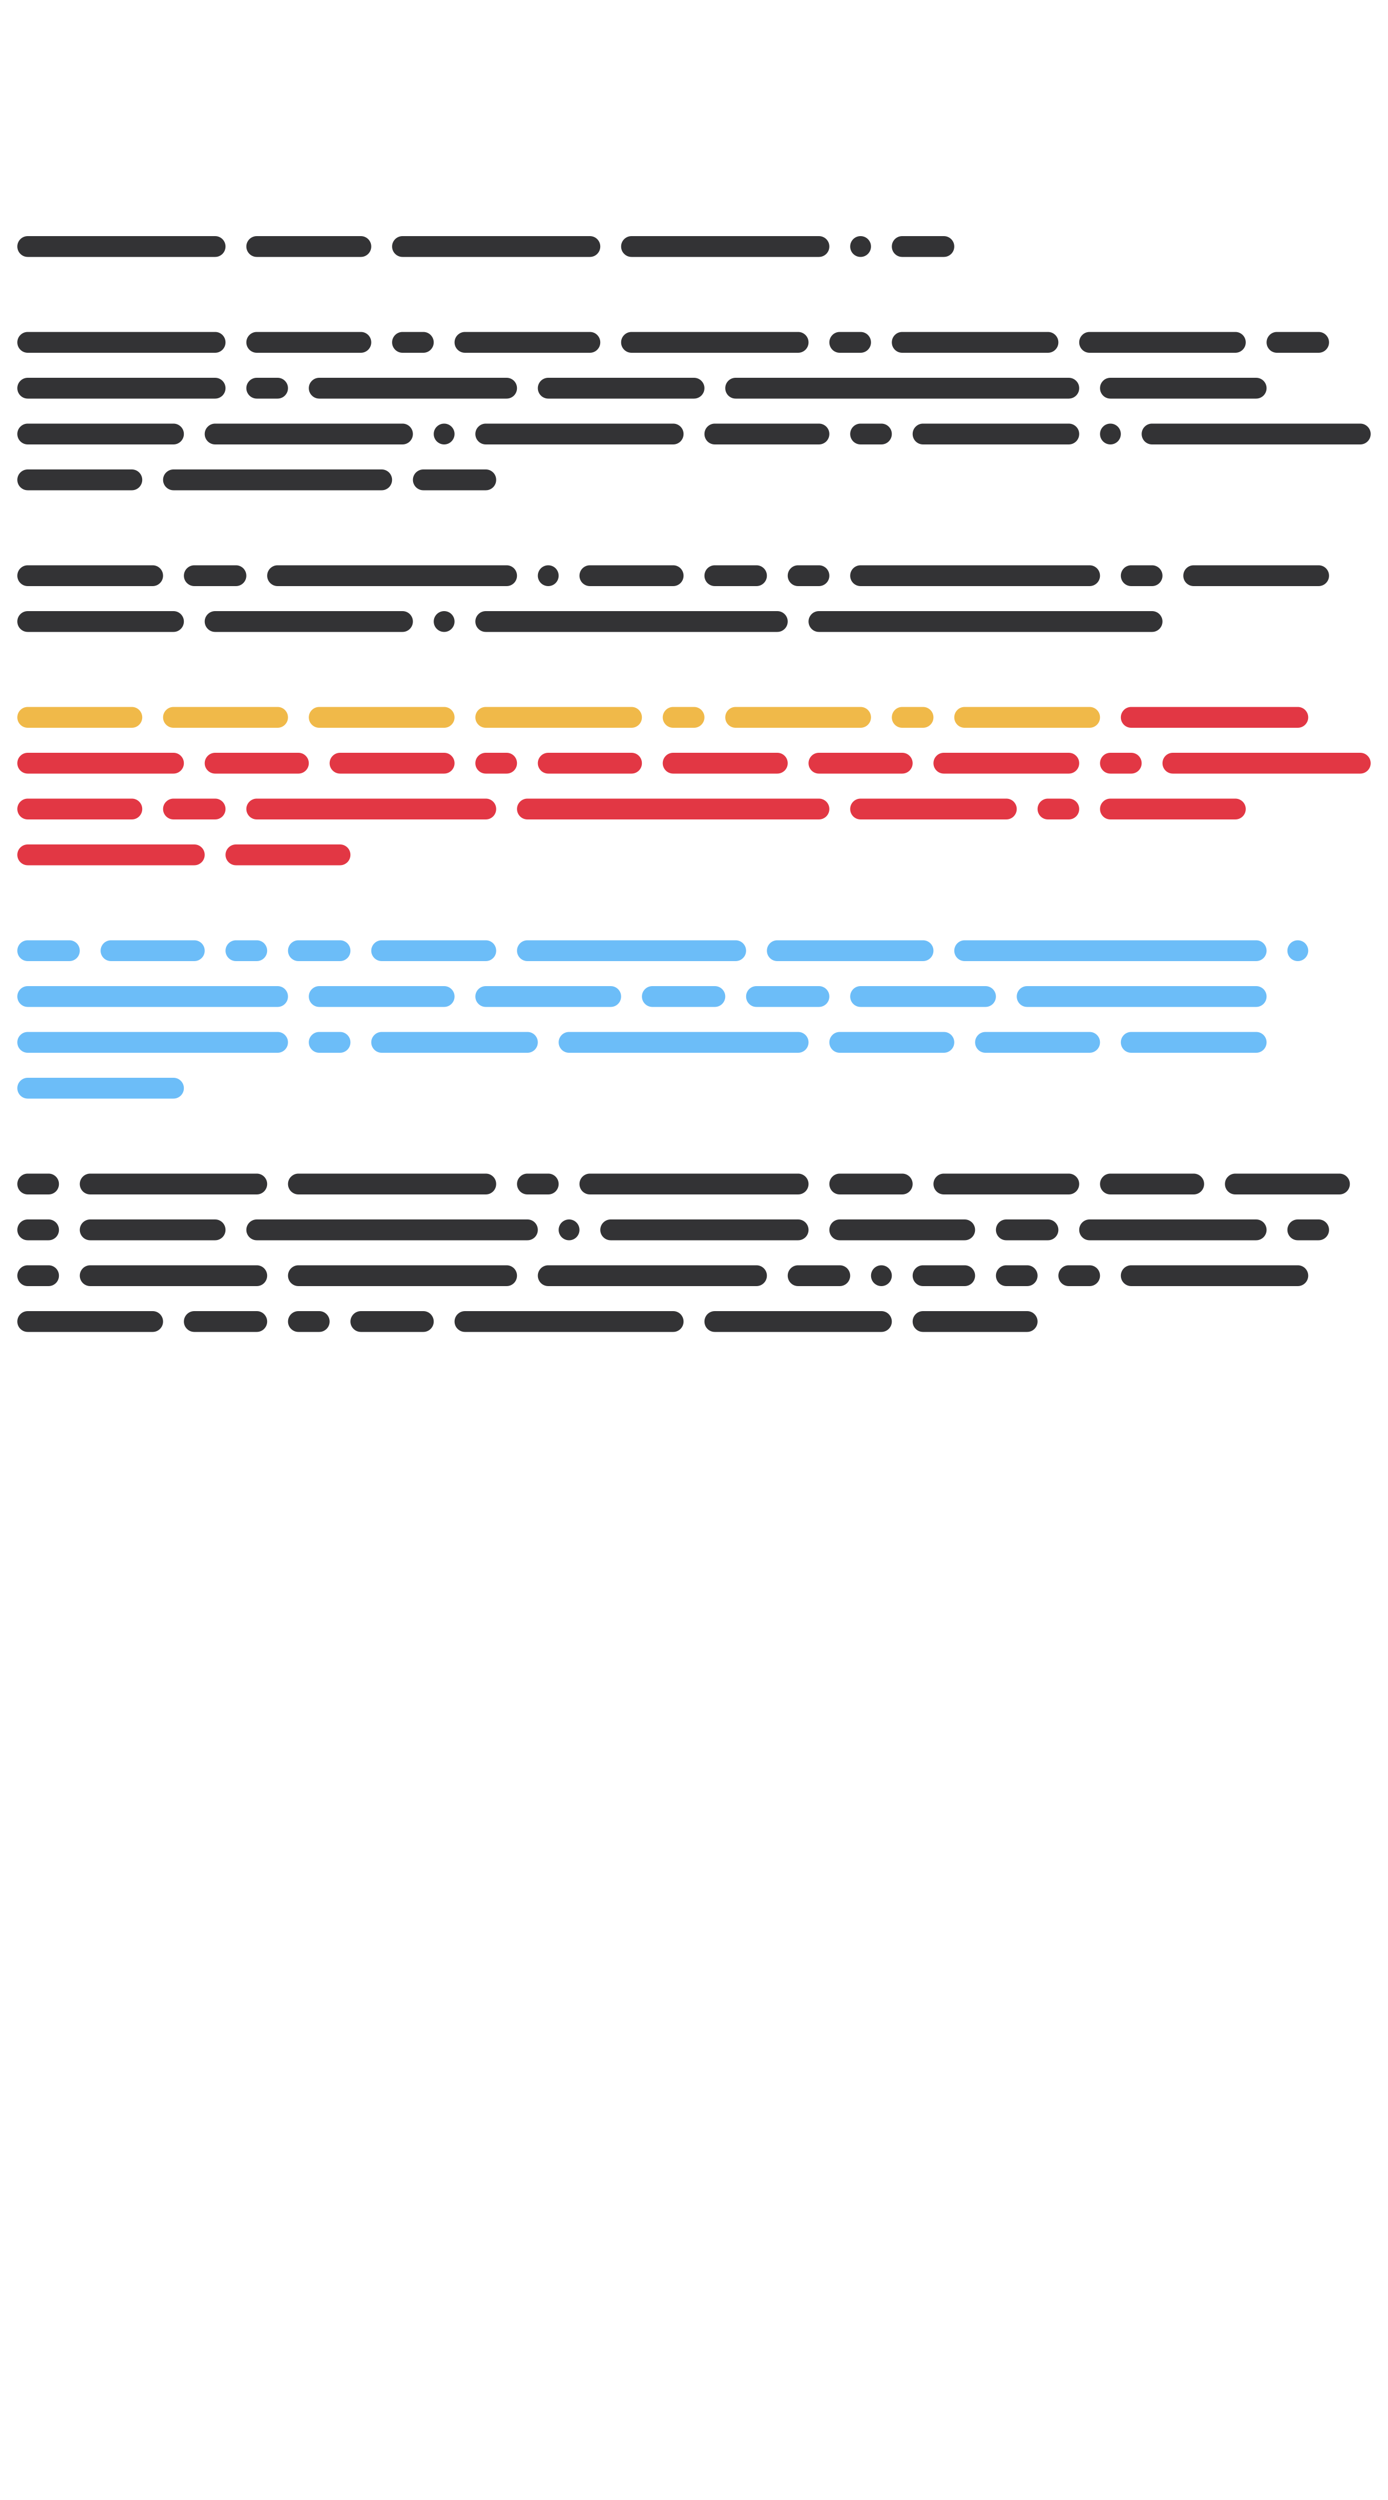
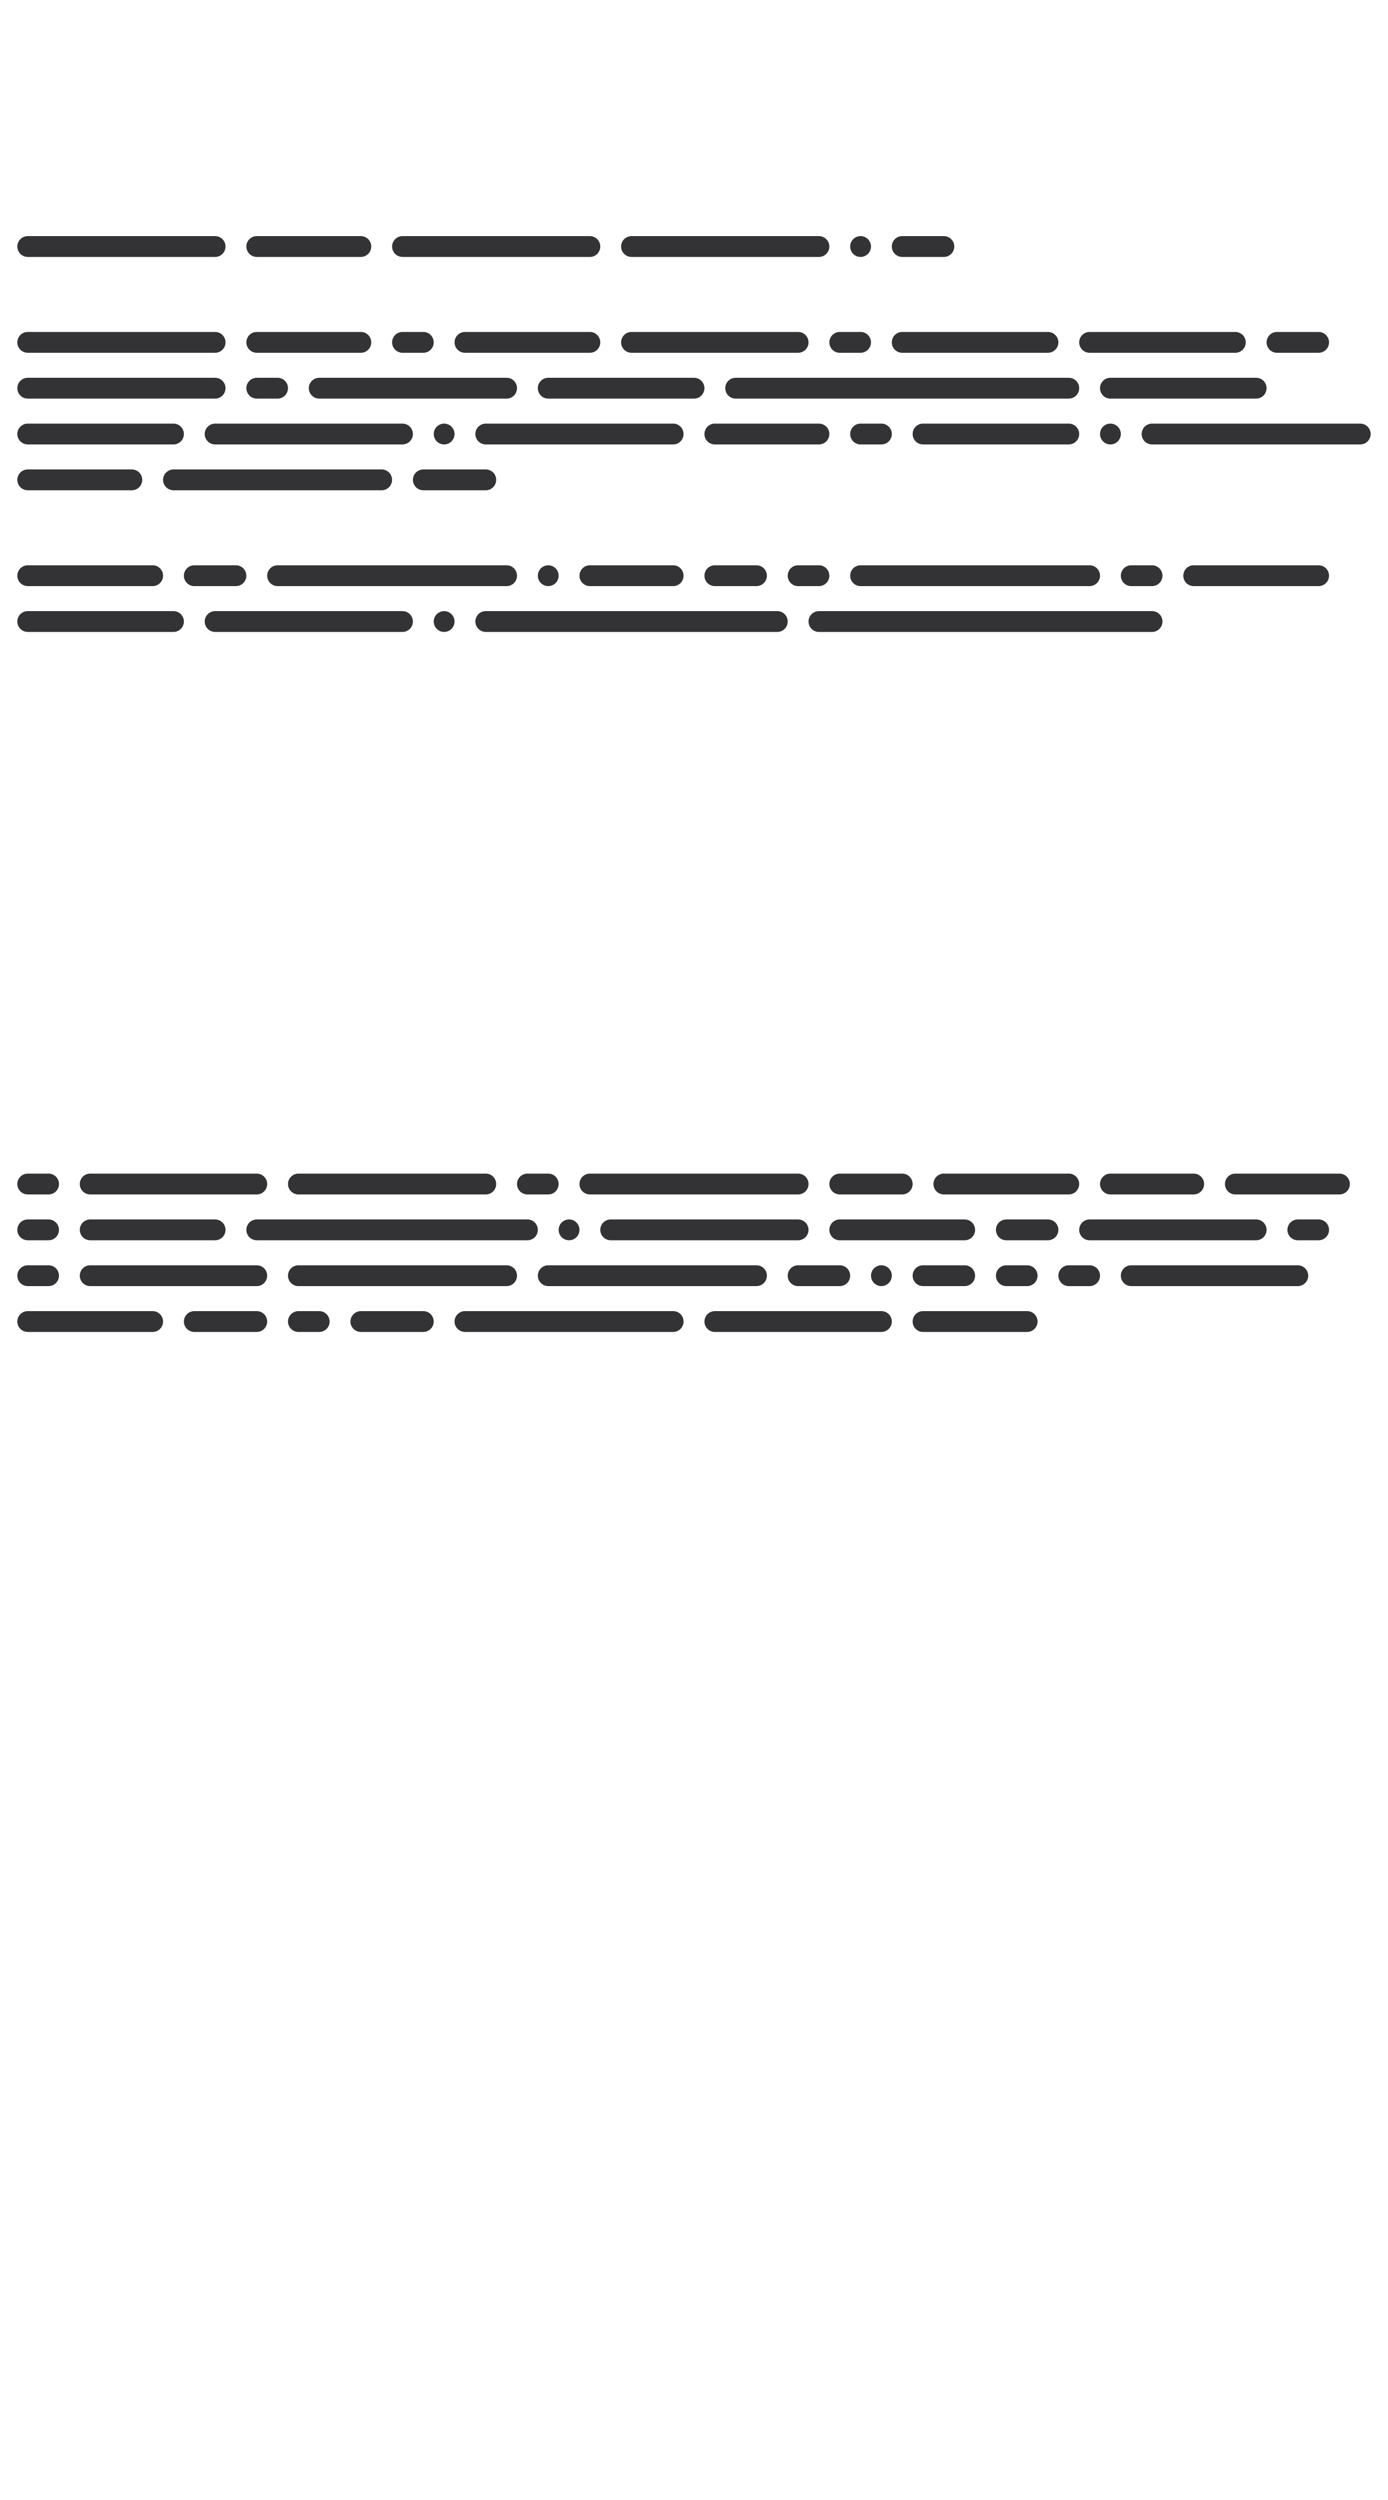
<svg xmlns="http://www.w3.org/2000/svg" width="250" height="450" viewBox="-125 -225 250 450">
  <g>
    <path d="M-120,-182.50C-121.04,-182.50 -121.88,-181.66 -121.88,-180.63C-121.88,-179.59 -121.04,-178.75 -120,-178.75L-86.25,-178.75C-85.22,-178.75 -84.38,-179.59 -84.38,-180.63C-84.38,-181.66 -85.22,-182.50 -86.25,-182.50ZM-78.75,-182.50C-79.78,-182.50 -80.63,-181.66 -80.63,-180.63C-80.63,-179.59 -79.78,-178.75 -78.75,-178.75L-60,-178.75C-58.97,-178.75 -58.13,-179.59 -58.13,-180.63C-58.13,-181.66 -58.97,-182.50 -60,-182.50ZM-52.50,-182.50C-53.53,-182.50 -54.38,-181.66 -54.38,-180.63C-54.38,-179.59 -53.53,-178.75 -52.50,-178.75L-18.75,-178.75C-17.71,-178.75 -16.88,-179.59 -16.88,-180.63C-16.88,-181.66 -17.71,-182.50 -18.75,-182.50ZM-11.25,-182.50C-12.29,-182.50 -13.13,-181.66 -13.13,-180.63C-13.13,-179.59 -12.29,-178.75 -11.25,-178.75L22.50,-178.75C23.54,-178.75 24.38,-179.59 24.38,-180.63C24.38,-181.66 23.54,-182.50 22.50,-182.50ZM30,-182.50C28.96,-182.50 28.13,-181.66 28.13,-180.63C28.13,-179.59 28.96,-178.75 30,-178.75C31.04,-178.75 31.88,-179.59 31.88,-180.63C31.88,-181.66 31.04,-182.50 30,-182.50ZM37.50,-182.50C36.46,-182.50 35.63,-181.66 35.63,-180.63C35.63,-179.59 36.46,-178.75 37.50,-178.75L45,-178.75C46.04,-178.75 46.88,-179.59 46.88,-180.63C46.88,-181.66 46.04,-182.50 45,-182.50ZM-120,-165.25C-121.04,-165.25 -121.88,-164.41 -121.88,-163.37C-121.88,-162.34 -121.04,-161.50 -120,-161.50L-86.25,-161.50C-85.22,-161.50 -84.38,-162.34 -84.38,-163.37C-84.38,-164.41 -85.22,-165.25 -86.25,-165.25ZM-78.75,-165.25C-79.78,-165.25 -80.63,-164.41 -80.63,-163.37C-80.63,-162.34 -79.78,-161.50 -78.75,-161.50L-60,-161.50C-58.97,-161.50 -58.13,-162.34 -58.13,-163.37C-58.13,-164.41 -58.97,-165.25 -60,-165.25ZM-52.50,-165.25C-53.53,-165.25 -54.38,-164.41 -54.38,-163.37C-54.38,-162.34 -53.53,-161.50 -52.50,-161.50L-48.75,-161.50C-47.72,-161.50 -46.88,-162.34 -46.88,-163.37C-46.88,-164.41 -47.72,-165.25 -48.75,-165.25ZM-41.25,-165.25C-42.28,-165.25 -43.13,-164.41 -43.13,-163.37C-43.13,-162.34 -42.28,-161.50 -41.25,-161.50L-18.75,-161.50C-17.71,-161.50 -16.88,-162.34 -16.88,-163.37C-16.88,-164.41 -17.71,-165.25 -18.75,-165.25ZM-11.25,-165.25C-12.29,-165.25 -13.13,-164.41 -13.13,-163.37C-13.13,-162.34 -12.29,-161.50 -11.25,-161.50L18.75,-161.50C19.79,-161.50 20.63,-162.34 20.63,-163.37C20.63,-164.41 19.79,-165.25 18.75,-165.25ZM26.25,-165.25C25.21,-165.25 24.38,-164.41 24.38,-163.37C24.38,-162.34 25.21,-161.50 26.25,-161.50L30,-161.50C31.04,-161.50 31.88,-162.34 31.88,-163.37C31.88,-164.41 31.04,-165.25 30,-165.25ZM37.50,-165.25C36.46,-165.25 35.63,-164.41 35.63,-163.37C35.63,-162.34 36.46,-161.50 37.50,-161.50L63.75,-161.50C64.79,-161.50 65.63,-162.34 65.63,-163.37C65.63,-164.41 64.79,-165.25 63.75,-165.25ZM71.25,-165.25C70.21,-165.25 69.38,-164.41 69.38,-163.37C69.38,-162.34 70.21,-161.50 71.25,-161.50L97.50,-161.50C98.54,-161.50 99.38,-162.34 99.38,-163.37C99.38,-164.41 98.54,-165.25 97.50,-165.25ZM105,-165.25C103.96,-165.25 103.13,-164.41 103.13,-163.37C103.13,-162.34 103.96,-161.50 105,-161.50L112.50,-161.50C113.54,-161.50 114.38,-162.34 114.38,-163.37C114.38,-164.41 113.54,-165.25 112.50,-165.25ZM-120,-157.00C-121.04,-157.00 -121.88,-156.16 -121.88,-155.13C-121.88,-154.09 -121.04,-153.25 -120,-153.25L-86.25,-153.25C-85.22,-153.25 -84.38,-154.09 -84.38,-155.13C-84.38,-156.16 -85.22,-157.00 -86.25,-157.00ZM-78.75,-157.00C-79.78,-157.00 -80.63,-156.16 -80.63,-155.13C-80.63,-154.09 -79.78,-153.25 -78.75,-153.25L-75,-153.25C-73.97,-153.25 -73.13,-154.09 -73.13,-155.13C-73.13,-156.16 -73.97,-157.00 -75,-157.00ZM-67.50,-157.00C-68.53,-157.00 -69.38,-156.16 -69.38,-155.13C-69.38,-154.09 -68.53,-153.25 -67.50,-153.25L-33.75,-153.25C-32.71,-153.25 -31.88,-154.09 -31.88,-155.13C-31.88,-156.16 -32.71,-157.00 -33.75,-157.00ZM-26.25,-157.00C-27.29,-157.00 -28.13,-156.16 -28.13,-155.13C-28.13,-154.09 -27.29,-153.25 -26.25,-153.25L0,-153.25C1.04,-153.25 1.88,-154.09 1.88,-155.13C1.88,-156.16 1.04,-157.00 0,-157.00ZM7.50,-157.00C6.46,-157.00 5.63,-156.16 5.63,-155.13C5.63,-154.09 6.46,-153.25 7.50,-153.25L67.50,-153.25C68.54,-153.25 69.38,-154.09 69.38,-155.13C69.38,-156.16 68.54,-157.00 67.50,-157.00ZM75,-157.00C73.96,-157.00 73.13,-156.16 73.13,-155.13C73.13,-154.09 73.96,-153.25 75,-153.25L101.25,-153.25C102.29,-153.25 103.13,-154.09 103.13,-155.13C103.13,-156.16 102.29,-157.00 101.25,-157.00ZM-120,-148.75C-121.04,-148.75 -121.88,-147.91 -121.88,-146.88C-121.88,-145.84 -121.04,-145 -120,-145L-93.75,-145C-92.72,-145 -91.88,-145.84 -91.88,-146.88C-91.88,-147.91 -92.72,-148.75 -93.75,-148.75ZM-86.25,-148.75C-87.28,-148.75 -88.13,-147.91 -88.13,-146.88C-88.13,-145.84 -87.28,-145 -86.25,-145L-52.50,-145C-51.47,-145 -50.63,-145.84 -50.63,-146.88C-50.63,-147.91 -51.47,-148.75 -52.50,-148.75ZM-45,-148.75C-46.03,-148.75 -46.88,-147.91 -46.88,-146.88C-46.88,-145.84 -46.03,-145 -45,-145C-43.97,-145 -43.13,-145.84 -43.13,-146.88C-43.13,-147.91 -43.97,-148.75 -45,-148.75ZM-37.50,-148.75C-38.54,-148.75 -39.38,-147.91 -39.38,-146.88C-39.38,-145.84 -38.54,-145 -37.50,-145L-3.75,-145C-2.71,-145 -1.88,-145.84 -1.88,-146.88C-1.88,-147.91 -2.71,-148.75 -3.75,-148.75ZM3.75,-148.75C2.71,-148.75 1.88,-147.91 1.88,-146.88C1.88,-145.84 2.71,-145 3.75,-145L22.50,-145C23.54,-145 24.38,-145.84 24.38,-146.88C24.38,-147.91 23.54,-148.75 22.50,-148.75ZM30,-148.75C28.96,-148.75 28.13,-147.91 28.13,-146.88C28.13,-145.84 28.96,-145 30,-145L33.75,-145C34.79,-145 35.63,-145.84 35.63,-146.88C35.63,-147.91 34.79,-148.75 33.75,-148.75ZM41.25,-148.75C40.21,-148.75 39.38,-147.91 39.38,-146.88C39.38,-145.84 40.21,-145 41.25,-145L67.50,-145C68.54,-145 69.38,-145.84 69.38,-146.88C69.38,-147.91 68.54,-148.75 67.50,-148.75ZM75,-148.75C73.96,-148.75 73.13,-147.91 73.13,-146.88C73.13,-145.84 73.96,-145 75,-145C76.04,-145 76.88,-145.84 76.88,-146.88C76.88,-147.91 76.04,-148.75 75,-148.75ZM82.50,-148.75C81.46,-148.75 80.63,-147.91 80.63,-146.88C80.63,-145.84 81.46,-145 82.50,-145L120,-145C121.04,-145 121.88,-145.84 121.88,-146.88C121.88,-147.91 121.04,-148.75 120,-148.75ZM-120,-140.50C-121.04,-140.50 -121.88,-139.66 -121.88,-138.63C-121.88,-137.59 -121.04,-136.75 -120,-136.75L-101.25,-136.75C-100.22,-136.75 -99.38,-137.59 -99.38,-138.63C-99.38,-139.66 -100.22,-140.50 -101.25,-140.50ZM-93.75,-140.50C-94.78,-140.50 -95.63,-139.66 -95.63,-138.63C-95.63,-137.59 -94.78,-136.75 -93.75,-136.75L-56.25,-136.75C-55.22,-136.75 -54.38,-137.59 -54.38,-138.63C-54.38,-139.66 -55.22,-140.50 -56.25,-140.50ZM-48.75,-140.50C-49.78,-140.50 -50.63,-139.66 -50.63,-138.63C-50.63,-137.59 -49.78,-136.75 -48.75,-136.75L-37.50,-136.75C-36.46,-136.75 -35.63,-137.59 -35.63,-138.63C-35.63,-139.66 -36.46,-140.50 -37.50,-140.50ZM-120,-123.25C-121.04,-123.25 -121.88,-122.41 -121.88,-121.37C-121.88,-120.34 -121.04,-119.50 -120,-119.50L-97.50,-119.50C-96.47,-119.50 -95.63,-120.34 -95.63,-121.37C-95.63,-122.41 -96.47,-123.25 -97.50,-123.25ZM-90,-123.25C-91.03,-123.25 -91.88,-122.41 -91.88,-121.37C-91.88,-120.34 -91.03,-119.50 -90,-119.50L-82.50,-119.50C-81.47,-119.50 -80.63,-120.34 -80.63,-121.37C-80.63,-122.41 -81.47,-123.25 -82.50,-123.25ZM-75,-123.25C-76.03,-123.25 -76.88,-122.41 -76.88,-121.37C-76.88,-120.34 -76.03,-119.50 -75,-119.50L-33.75,-119.50C-32.71,-119.50 -31.88,-120.34 -31.88,-121.37C-31.88,-122.41 -32.71,-123.25 -33.75,-123.25ZM-26.25,-123.25C-27.29,-123.25 -28.13,-122.41 -28.13,-121.37C-28.13,-120.34 -27.29,-119.50 -26.25,-119.50C-25.21,-119.50 -24.38,-120.34 -24.38,-121.37C-24.38,-122.41 -25.21,-123.25 -26.25,-123.25ZM-18.75,-123.25C-19.79,-123.25 -20.63,-122.41 -20.63,-121.37C-20.63,-120.34 -19.79,-119.50 -18.75,-119.50L-3.75,-119.50C-2.71,-119.50 -1.88,-120.34 -1.88,-121.37C-1.88,-122.41 -2.71,-123.25 -3.75,-123.25ZM3.75,-123.25C2.71,-123.25 1.88,-122.41 1.88,-121.37C1.88,-120.34 2.71,-119.50 3.75,-119.50L11.25,-119.50C12.29,-119.50 13.13,-120.34 13.13,-121.37C13.13,-122.41 12.29,-123.25 11.25,-123.25ZM18.75,-123.25C17.71,-123.25 16.88,-122.41 16.88,-121.37C16.88,-120.34 17.71,-119.50 18.75,-119.50L22.50,-119.50C23.54,-119.50 24.38,-120.34 24.38,-121.37C24.38,-122.41 23.54,-123.25 22.50,-123.25ZM30,-123.25C28.96,-123.25 28.13,-122.41 28.13,-121.37C28.13,-120.34 28.96,-119.50 30,-119.50L71.25,-119.50C72.29,-119.50 73.13,-120.34 73.13,-121.37C73.13,-122.41 72.29,-123.25 71.25,-123.25ZM78.75,-123.25C77.71,-123.25 76.88,-122.41 76.88,-121.37C76.88,-120.34 77.71,-119.50 78.75,-119.50L82.50,-119.50C83.54,-119.50 84.38,-120.34 84.38,-121.37C84.38,-122.41 83.54,-123.25 82.50,-123.25ZM90,-123.25C88.96,-123.25 88.13,-122.41 88.13,-121.37C88.13,-120.34 88.96,-119.50 90,-119.50L112.50,-119.50C113.54,-119.50 114.38,-120.34 114.38,-121.37C114.38,-122.41 113.54,-123.25 112.50,-123.25ZM-120,-115C-121.04,-115 -121.88,-114.16 -121.88,-113.13C-121.88,-112.09 -121.04,-111.25 -120,-111.25L-93.75,-111.25C-92.72,-111.25 -91.88,-112.09 -91.88,-113.13C-91.88,-114.16 -92.72,-115 -93.75,-115ZM-86.25,-115C-87.28,-115 -88.13,-114.16 -88.13,-113.13C-88.13,-112.09 -87.28,-111.25 -86.25,-111.25L-52.50,-111.25C-51.47,-111.25 -50.63,-112.09 -50.63,-113.13C-50.63,-114.16 -51.47,-115 -52.50,-115ZM-45,-115C-46.03,-115 -46.88,-114.16 -46.88,-113.13C-46.88,-112.09 -46.03,-111.25 -45,-111.25C-43.97,-111.25 -43.13,-112.09 -43.13,-113.13C-43.13,-114.16 -43.97,-115 -45,-115ZM-37.50,-115C-38.54,-115 -39.38,-114.16 -39.38,-113.13C-39.38,-112.09 -38.54,-111.25 -37.50,-111.25L15,-111.25C16.04,-111.25 16.88,-112.09 16.88,-113.13C16.88,-114.16 16.04,-115 15,-115ZM22.50,-115C21.46,-115 20.63,-114.16 20.63,-113.13C20.63,-112.09 21.46,-111.25 22.50,-111.25L82.50,-111.25C83.54,-111.25 84.38,-112.09 84.38,-113.13C84.38,-114.16 83.54,-115 82.50,-115ZM-120,-13.75C-121.04,-13.75 -121.88,-12.91 -121.88,-11.88C-121.88,-10.84 -121.04,-10 -120,-10L-116.25,-10C-115.21,-10 -114.38,-10.84 -114.38,-11.88C-114.38,-12.91 -115.21,-13.75 -116.25,-13.75ZM-108.75,-13.75C-109.79,-13.75 -110.63,-12.91 -110.63,-11.88C-110.63,-10.84 -109.79,-10 -108.75,-10L-78.75,-10C-77.72,-10 -76.88,-10.84 -76.88,-11.88C-76.88,-12.91 -77.72,-13.75 -78.75,-13.75ZM-71.25,-13.75C-72.28,-13.75 -73.13,-12.91 -73.13,-11.88C-73.13,-10.84 -72.28,-10 -71.25,-10L-37.50,-10C-36.46,-10 -35.63,-10.84 -35.63,-11.88C-35.63,-12.91 -36.46,-13.75 -37.50,-13.75ZM-30,-13.75C-31.04,-13.75 -31.88,-12.91 -31.88,-11.88C-31.88,-10.84 -31.04,-10 -30,-10L-26.25,-10C-25.21,-10 -24.38,-10.84 -24.38,-11.88C-24.38,-12.91 -25.21,-13.75 -26.25,-13.75ZM-18.75,-13.75C-19.79,-13.75 -20.63,-12.91 -20.63,-11.88C-20.63,-10.84 -19.79,-10 -18.75,-10L18.75,-10C19.79,-10 20.63,-10.84 20.63,-11.88C20.63,-12.91 19.79,-13.75 18.75,-13.75ZM26.25,-13.75C25.21,-13.75 24.38,-12.91 24.38,-11.88C24.38,-10.84 25.21,-10 26.25,-10L37.50,-10C38.54,-10 39.38,-10.84 39.38,-11.88C39.38,-12.91 38.54,-13.75 37.50,-13.75ZM45,-13.75C43.96,-13.75 43.13,-12.91 43.13,-11.88C43.13,-10.84 43.96,-10 45,-10L67.50,-10C68.54,-10 69.38,-10.84 69.38,-11.88C69.38,-12.91 68.54,-13.75 67.50,-13.75ZM75,-13.75C73.96,-13.75 73.13,-12.91 73.13,-11.88C73.13,-10.84 73.96,-10 75,-10L90,-10C91.04,-10 91.88,-10.84 91.88,-11.88C91.88,-12.91 91.04,-13.75 90,-13.75ZM97.50,-13.75C96.46,-13.75 95.63,-12.91 95.63,-11.88C95.63,-10.84 96.46,-10 97.50,-10L116.25,-10C117.29,-10 118.13,-10.84 118.13,-11.88C118.13,-12.91 117.29,-13.75 116.25,-13.75ZM-120,-5.50C-121.04,-5.50 -121.88,-4.66 -121.88,-3.62C-121.88,-2.59 -121.04,-1.75 -120,-1.75L-116.25,-1.75C-115.21,-1.75 -114.38,-2.59 -114.38,-3.62C-114.38,-4.66 -115.21,-5.50 -116.25,-5.50ZM-108.75,-5.50C-109.79,-5.50 -110.63,-4.66 -110.63,-3.62C-110.63,-2.59 -109.79,-1.75 -108.75,-1.75L-86.25,-1.75C-85.22,-1.75 -84.38,-2.59 -84.38,-3.62C-84.38,-4.66 -85.22,-5.50 -86.25,-5.50ZM-78.75,-5.50C-79.78,-5.50 -80.63,-4.66 -80.63,-3.62C-80.63,-2.59 -79.78,-1.75 -78.75,-1.75L-30,-1.75C-28.96,-1.75 -28.13,-2.59 -28.13,-3.62C-28.13,-4.66 -28.96,-5.50 -30,-5.50ZM-22.50,-5.50C-23.54,-5.50 -24.38,-4.66 -24.38,-3.62C-24.38,-2.59 -23.54,-1.75 -22.50,-1.75C-21.46,-1.75 -20.63,-2.59 -20.63,-3.62C-20.63,-4.66 -21.46,-5.50 -22.50,-5.50ZM-15,-5.50C-16.04,-5.50 -16.88,-4.66 -16.88,-3.62C-16.88,-2.59 -16.04,-1.75 -15,-1.75L18.75,-1.75C19.79,-1.75 20.63,-2.59 20.63,-3.62C20.63,-4.66 19.79,-5.50 18.75,-5.50ZM26.25,-5.50C25.21,-5.50 24.38,-4.66 24.38,-3.62C24.38,-2.59 25.21,-1.75 26.25,-1.75L48.75,-1.75C49.79,-1.75 50.63,-2.59 50.63,-3.62C50.63,-4.66 49.79,-5.50 48.75,-5.50ZM56.25,-5.50C55.21,-5.50 54.38,-4.66 54.38,-3.62C54.38,-2.59 55.21,-1.75 56.25,-1.75L63.75,-1.75C64.79,-1.75 65.63,-2.59 65.63,-3.62C65.63,-4.66 64.79,-5.50 63.75,-5.50ZM71.25,-5.50C70.21,-5.50 69.38,-4.66 69.38,-3.62C69.38,-2.59 70.21,-1.75 71.25,-1.75L101.25,-1.75C102.29,-1.75 103.13,-2.59 103.13,-3.62C103.13,-4.66 102.29,-5.50 101.25,-5.50ZM108.75,-5.50C107.71,-5.50 106.88,-4.66 106.88,-3.62C106.88,-2.59 107.71,-1.75 108.75,-1.75L112.50,-1.75C113.54,-1.75 114.38,-2.59 114.38,-3.62C114.38,-4.66 113.54,-5.50 112.50,-5.50ZM-120,2.75C-121.04,2.75 -121.88,3.59 -121.88,4.62C-121.88,5.66 -121.04,6.50 -120,6.50L-116.25,6.50C-115.21,6.50 -114.38,5.66 -114.38,4.62C-114.38,3.59 -115.21,2.75 -116.25,2.75ZM-108.75,2.75C-109.79,2.75 -110.63,3.59 -110.63,4.62C-110.63,5.66 -109.79,6.50 -108.75,6.50L-78.75,6.50C-77.72,6.50 -76.88,5.66 -76.88,4.62C-76.88,3.59 -77.72,2.75 -78.75,2.75ZM-71.25,2.75C-72.28,2.75 -73.13,3.59 -73.13,4.62C-73.13,5.66 -72.28,6.50 -71.25,6.50L-33.75,6.50C-32.71,6.50 -31.88,5.66 -31.88,4.62C-31.88,3.59 -32.71,2.75 -33.75,2.75ZM-26.25,2.75C-27.29,2.75 -28.13,3.59 -28.13,4.62C-28.13,5.66 -27.29,6.50 -26.25,6.50L11.25,6.50C12.29,6.50 13.13,5.66 13.13,4.62C13.13,3.59 12.29,2.75 11.25,2.75ZM18.75,2.75C17.71,2.75 16.88,3.59 16.88,4.62C16.88,5.66 17.71,6.50 18.75,6.50L26.25,6.50C27.29,6.50 28.13,5.66 28.13,4.62C28.13,3.59 27.29,2.75 26.25,2.75ZM33.75,2.75C32.71,2.75 31.88,3.59 31.88,4.62C31.88,5.66 32.71,6.50 33.75,6.50C34.79,6.50 35.63,5.66 35.63,4.62C35.63,3.59 34.79,2.75 33.75,2.75ZM41.25,2.75C40.21,2.75 39.38,3.59 39.38,4.62C39.38,5.66 40.21,6.50 41.25,6.50L48.75,6.50C49.79,6.50 50.63,5.66 50.63,4.62C50.63,3.59 49.79,2.75 48.75,2.75ZM56.25,2.75C55.21,2.75 54.38,3.59 54.38,4.62C54.38,5.66 55.21,6.50 56.25,6.50L60,6.50C61.04,6.50 61.88,5.66 61.88,4.62C61.88,3.59 61.04,2.75 60,2.75ZM67.50,2.75C66.46,2.75 65.63,3.59 65.63,4.62C65.63,5.66 66.46,6.50 67.50,6.50L71.25,6.50C72.29,6.50 73.13,5.66 73.13,4.62C73.13,3.59 72.29,2.75 71.25,2.75ZM78.75,2.75C77.71,2.75 76.88,3.59 76.88,4.62C76.88,5.66 77.71,6.50 78.75,6.50L108.75,6.50C109.79,6.50 110.63,5.66 110.63,4.62C110.63,3.59 109.79,2.75 108.75,2.75ZM-120,11.00C-121.04,11.00 -121.88,11.84 -121.88,12.88C-121.88,13.91 -121.04,14.75 -120,14.75L-97.50,14.75C-96.47,14.75 -95.63,13.91 -95.63,12.88C-95.63,11.84 -96.47,11.00 -97.50,11.00ZM-90,11.00C-91.03,11.00 -91.88,11.84 -91.88,12.88C-91.88,13.91 -91.03,14.75 -90,14.75L-78.75,14.75C-77.72,14.75 -76.88,13.91 -76.88,12.88C-76.88,11.84 -77.72,11.00 -78.75,11.00ZM-71.25,11.00C-72.28,11.00 -73.13,11.84 -73.13,12.88C-73.13,13.91 -72.28,14.75 -71.25,14.75L-67.50,14.75C-66.47,14.75 -65.63,13.91 -65.63,12.88C-65.63,11.84 -66.47,11.00 -67.50,11.00ZM-60,11.00C-61.03,11.00 -61.88,11.84 -61.88,12.88C-61.88,13.91 -61.03,14.75 -60,14.75L-48.75,14.75C-47.72,14.75 -46.88,13.91 -46.88,12.88C-46.88,11.84 -47.72,11.00 -48.75,11.00ZM-41.25,11.00C-42.28,11.00 -43.13,11.84 -43.13,12.88C-43.13,13.91 -42.28,14.75 -41.25,14.75L-3.75,14.75C-2.71,14.75 -1.88,13.91 -1.88,12.88C-1.88,11.84 -2.71,11.00 -3.75,11.00ZM3.75,11.00C2.71,11.00 1.88,11.84 1.88,12.88C1.88,13.91 2.71,14.75 3.75,14.75L33.75,14.75C34.79,14.75 35.63,13.91 35.63,12.88C35.63,11.84 34.79,11.00 33.75,11.00ZM41.25,11.00C40.21,11.00 39.38,11.84 39.38,12.88C39.38,13.91 40.21,14.75 41.25,14.75L60,14.75C61.04,14.75 61.88,13.91 61.88,12.88C61.88,11.84 61.04,11.00 60,11.00Z" fill="#333335" />
-     <path d="M-120,-97.75C-121.04,-97.75 -121.88,-96.91 -121.88,-95.87C-121.88,-94.84 -121.04,-94.00 -120,-94.00L-101.25,-94.00C-100.22,-94.00 -99.38,-94.84 -99.38,-95.87C-99.38,-96.91 -100.22,-97.75 -101.25,-97.75ZM-93.75,-97.75C-94.78,-97.75 -95.63,-96.91 -95.63,-95.87C-95.63,-94.84 -94.78,-94.00 -93.75,-94.00L-75,-94.00C-73.97,-94.00 -73.13,-94.84 -73.13,-95.87C-73.13,-96.91 -73.97,-97.75 -75,-97.75ZM-67.50,-97.75C-68.53,-97.75 -69.38,-96.91 -69.38,-95.87C-69.38,-94.84 -68.53,-94.00 -67.50,-94.00L-45,-94.00C-43.97,-94.00 -43.13,-94.84 -43.13,-95.87C-43.13,-96.91 -43.97,-97.75 -45,-97.75ZM-37.50,-97.75C-38.54,-97.75 -39.38,-96.91 -39.38,-95.87C-39.38,-94.84 -38.54,-94.00 -37.50,-94.00L-11.25,-94.00C-10.21,-94.00 -9.38,-94.84 -9.38,-95.87C-9.38,-96.91 -10.21,-97.75 -11.25,-97.75ZM-3.75,-97.75C-4.79,-97.75 -5.63,-96.91 -5.63,-95.87C-5.63,-94.84 -4.79,-94.00 -3.75,-94.00L0,-94.00C1.04,-94.00 1.88,-94.84 1.88,-95.87C1.88,-96.91 1.04,-97.75 0,-97.75ZM7.50,-97.75C6.46,-97.75 5.63,-96.91 5.63,-95.87C5.63,-94.84 6.46,-94.00 7.50,-94.00L30,-94.00C31.04,-94.00 31.88,-94.84 31.88,-95.87C31.88,-96.91 31.04,-97.75 30,-97.75ZM37.50,-97.75C36.46,-97.75 35.63,-96.91 35.63,-95.87C35.63,-94.84 36.46,-94.00 37.50,-94.00L41.25,-94.00C42.29,-94.00 43.13,-94.84 43.13,-95.87C43.13,-96.91 42.29,-97.75 41.25,-97.75ZM48.75,-97.75C47.71,-97.75 46.88,-96.91 46.88,-95.87C46.88,-94.84 47.71,-94.00 48.75,-94.00L71.25,-94.00C72.29,-94.00 73.13,-94.84 73.13,-95.87C73.13,-96.91 72.29,-97.75 71.25,-97.75Z" fill="#f0b949" />
-     <path d="M78.75,-97.75C77.71,-97.75 76.88,-96.91 76.88,-95.87C76.88,-94.84 77.71,-94.00 78.75,-94.00L108.75,-94.00C109.79,-94.00 110.63,-94.84 110.63,-95.87C110.63,-96.91 109.79,-97.75 108.75,-97.75ZM-120,-89.50C-121.04,-89.50 -121.88,-88.66 -121.88,-87.62C-121.88,-86.59 -121.04,-85.75 -120,-85.75L-93.75,-85.75C-92.72,-85.75 -91.88,-86.59 -91.88,-87.62C-91.88,-88.66 -92.72,-89.50 -93.75,-89.50ZM-86.25,-89.50C-87.28,-89.50 -88.13,-88.66 -88.13,-87.62C-88.13,-86.59 -87.28,-85.75 -86.25,-85.75L-71.25,-85.75C-70.22,-85.75 -69.38,-86.59 -69.38,-87.62C-69.38,-88.66 -70.22,-89.50 -71.25,-89.50ZM-63.75,-89.50C-64.78,-89.50 -65.63,-88.66 -65.63,-87.62C-65.63,-86.59 -64.78,-85.75 -63.75,-85.75L-45,-85.75C-43.97,-85.75 -43.13,-86.59 -43.13,-87.62C-43.13,-88.66 -43.97,-89.50 -45,-89.50ZM-37.50,-89.50C-38.54,-89.50 -39.38,-88.66 -39.38,-87.62C-39.38,-86.59 -38.54,-85.75 -37.50,-85.75L-33.75,-85.75C-32.71,-85.75 -31.88,-86.59 -31.88,-87.62C-31.88,-88.66 -32.71,-89.50 -33.75,-89.50ZM-26.25,-89.50C-27.29,-89.50 -28.13,-88.66 -28.13,-87.62C-28.13,-86.59 -27.29,-85.75 -26.25,-85.75L-11.25,-85.75C-10.21,-85.75 -9.38,-86.59 -9.38,-87.62C-9.38,-88.66 -10.21,-89.50 -11.25,-89.50ZM-3.75,-89.50C-4.79,-89.50 -5.63,-88.66 -5.63,-87.62C-5.63,-86.59 -4.79,-85.75 -3.75,-85.75L15,-85.75C16.04,-85.75 16.88,-86.59 16.88,-87.62C16.88,-88.66 16.04,-89.50 15,-89.50ZM22.50,-89.50C21.46,-89.50 20.63,-88.66 20.63,-87.62C20.63,-86.59 21.46,-85.75 22.50,-85.75L37.50,-85.75C38.54,-85.75 39.38,-86.59 39.38,-87.62C39.38,-88.66 38.54,-89.50 37.50,-89.50ZM45,-89.50C43.96,-89.50 43.13,-88.66 43.13,-87.62C43.13,-86.59 43.96,-85.75 45,-85.75L67.50,-85.75C68.54,-85.75 69.38,-86.59 69.38,-87.62C69.38,-88.66 68.54,-89.50 67.50,-89.50ZM75,-89.50C73.96,-89.50 73.13,-88.66 73.13,-87.62C73.13,-86.59 73.96,-85.75 75,-85.75L78.75,-85.75C79.79,-85.75 80.63,-86.59 80.63,-87.62C80.63,-88.66 79.79,-89.50 78.75,-89.50ZM86.25,-89.50C85.21,-89.50 84.38,-88.66 84.38,-87.62C84.38,-86.59 85.21,-85.75 86.25,-85.75L120,-85.75C121.04,-85.75 121.88,-86.59 121.88,-87.62C121.88,-88.66 121.04,-89.50 120,-89.50ZM-120,-81.25C-121.04,-81.25 -121.88,-80.41 -121.88,-79.38C-121.88,-78.34 -121.04,-77.50 -120,-77.50L-101.25,-77.50C-100.22,-77.50 -99.38,-78.34 -99.38,-79.38C-99.38,-80.41 -100.22,-81.25 -101.25,-81.25ZM-93.75,-81.25C-94.78,-81.25 -95.63,-80.41 -95.63,-79.38C-95.63,-78.34 -94.78,-77.50 -93.75,-77.50L-86.25,-77.50C-85.22,-77.50 -84.38,-78.34 -84.38,-79.38C-84.38,-80.41 -85.22,-81.25 -86.25,-81.25ZM-78.75,-81.25C-79.78,-81.25 -80.63,-80.41 -80.63,-79.38C-80.63,-78.34 -79.78,-77.50 -78.75,-77.50L-37.50,-77.50C-36.46,-77.50 -35.63,-78.34 -35.63,-79.38C-35.63,-80.41 -36.46,-81.25 -37.50,-81.25ZM-30,-81.25C-31.04,-81.25 -31.88,-80.41 -31.88,-79.38C-31.88,-78.34 -31.04,-77.50 -30,-77.50L22.50,-77.50C23.54,-77.50 24.38,-78.34 24.38,-79.38C24.38,-80.41 23.54,-81.25 22.50,-81.25ZM30,-81.25C28.96,-81.25 28.13,-80.41 28.13,-79.38C28.13,-78.34 28.96,-77.50 30,-77.50L56.25,-77.50C57.29,-77.50 58.13,-78.34 58.13,-79.38C58.13,-80.41 57.29,-81.25 56.25,-81.25ZM63.75,-81.25C62.71,-81.25 61.88,-80.41 61.88,-79.38C61.88,-78.34 62.71,-77.50 63.75,-77.50L67.50,-77.50C68.54,-77.50 69.38,-78.34 69.38,-79.38C69.38,-80.41 68.54,-81.25 67.50,-81.25ZM75,-81.25C73.96,-81.25 73.13,-80.41 73.13,-79.38C73.13,-78.34 73.96,-77.50 75,-77.50L97.50,-77.50C98.54,-77.50 99.38,-78.34 99.38,-79.38C99.38,-80.41 98.54,-81.25 97.50,-81.25ZM-120,-73.00C-121.04,-73.00 -121.88,-72.16 -121.88,-71.13C-121.88,-70.09 -121.04,-69.25 -120,-69.25L-90,-69.25C-88.97,-69.25 -88.13,-70.09 -88.13,-71.13C-88.13,-72.16 -88.97,-73.00 -90,-73.00ZM-82.50,-73.00C-83.53,-73.00 -84.38,-72.16 -84.38,-71.13C-84.38,-70.09 -83.53,-69.25 -82.50,-69.25L-63.75,-69.25C-62.72,-69.25 -61.88,-70.09 -61.88,-71.13C-61.88,-72.16 -62.72,-73.00 -63.75,-73.00Z" fill="#e23744" />
-     <path d="M-120,-55.75C-121.04,-55.75 -121.88,-54.91 -121.88,-53.87C-121.88,-52.84 -121.04,-52.00 -120,-52.00L-112.50,-52.00C-111.46,-52.00 -110.63,-52.84 -110.63,-53.87C-110.63,-54.91 -111.46,-55.75 -112.50,-55.75ZM-105,-55.75C-106.04,-55.75 -106.88,-54.91 -106.88,-53.87C-106.88,-52.84 -106.04,-52.00 -105,-52.00L-90,-52.00C-88.97,-52.00 -88.13,-52.84 -88.13,-53.87C-88.13,-54.91 -88.97,-55.75 -90,-55.75ZM-82.50,-55.75C-83.53,-55.75 -84.38,-54.91 -84.38,-53.87C-84.38,-52.84 -83.53,-52.00 -82.50,-52.00L-78.75,-52.00C-77.72,-52.00 -76.88,-52.84 -76.88,-53.87C-76.88,-54.91 -77.72,-55.75 -78.75,-55.75ZM-71.25,-55.75C-72.28,-55.75 -73.13,-54.91 -73.13,-53.87C-73.13,-52.84 -72.28,-52.00 -71.25,-52.00L-63.75,-52.00C-62.72,-52.00 -61.88,-52.84 -61.88,-53.87C-61.88,-54.91 -62.72,-55.75 -63.75,-55.75ZM-56.25,-55.75C-57.28,-55.75 -58.13,-54.91 -58.13,-53.87C-58.13,-52.84 -57.28,-52.00 -56.25,-52.00L-37.50,-52.00C-36.46,-52.00 -35.63,-52.84 -35.63,-53.87C-35.63,-54.91 -36.46,-55.75 -37.50,-55.75ZM-30,-55.75C-31.04,-55.75 -31.88,-54.91 -31.88,-53.87C-31.88,-52.84 -31.04,-52.00 -30,-52.00L7.50,-52.00C8.54,-52.00 9.38,-52.84 9.38,-53.87C9.38,-54.91 8.54,-55.75 7.50,-55.75ZM15,-55.75C13.96,-55.75 13.13,-54.91 13.13,-53.87C13.13,-52.84 13.96,-52.00 15,-52.00L41.25,-52.00C42.29,-52.00 43.13,-52.84 43.13,-53.87C43.13,-54.91 42.29,-55.75 41.25,-55.75ZM48.75,-55.75C47.71,-55.75 46.88,-54.91 46.88,-53.87C46.88,-52.84 47.71,-52.00 48.75,-52.00L101.25,-52.00C102.29,-52.00 103.13,-52.84 103.13,-53.87C103.13,-54.91 102.29,-55.75 101.25,-55.75ZM108.75,-55.75C107.71,-55.75 106.88,-54.91 106.88,-53.87C106.88,-52.84 107.71,-52.00 108.75,-52.00C109.79,-52.00 110.63,-52.84 110.63,-53.87C110.63,-54.91 109.79,-55.75 108.75,-55.75ZM-120,-47.50C-121.04,-47.50 -121.88,-46.66 -121.88,-45.63C-121.88,-44.59 -121.04,-43.75 -120,-43.75L-75,-43.75C-73.97,-43.75 -73.13,-44.59 -73.13,-45.63C-73.13,-46.66 -73.97,-47.50 -75,-47.50ZM-67.50,-47.50C-68.53,-47.50 -69.38,-46.66 -69.38,-45.63C-69.38,-44.59 -68.53,-43.75 -67.50,-43.75L-45,-43.75C-43.97,-43.75 -43.13,-44.59 -43.13,-45.63C-43.13,-46.66 -43.97,-47.50 -45,-47.50ZM-37.50,-47.50C-38.54,-47.50 -39.38,-46.66 -39.38,-45.63C-39.38,-44.59 -38.54,-43.75 -37.50,-43.75L-15,-43.75C-13.96,-43.75 -13.13,-44.59 -13.13,-45.63C-13.13,-46.66 -13.96,-47.50 -15,-47.50ZM-7.50,-47.50C-8.54,-47.50 -9.38,-46.66 -9.38,-45.63C-9.38,-44.59 -8.54,-43.75 -7.50,-43.75L3.75,-43.75C4.79,-43.75 5.63,-44.59 5.63,-45.63C5.63,-46.66 4.79,-47.50 3.75,-47.50ZM11.25,-47.50C10.21,-47.50 9.38,-46.66 9.38,-45.63C9.38,-44.59 10.21,-43.75 11.25,-43.75L22.50,-43.75C23.54,-43.75 24.38,-44.59 24.38,-45.63C24.38,-46.66 23.54,-47.50 22.50,-47.50ZM30,-47.50C28.96,-47.50 28.13,-46.66 28.13,-45.63C28.13,-44.59 28.96,-43.75 30,-43.75L52.50,-43.75C53.54,-43.75 54.38,-44.59 54.38,-45.63C54.38,-46.66 53.54,-47.50 52.50,-47.50ZM60,-47.50C58.96,-47.50 58.13,-46.66 58.13,-45.63C58.13,-44.59 58.96,-43.75 60,-43.75L101.25,-43.75C102.29,-43.75 103.13,-44.59 103.13,-45.63C103.13,-46.66 102.29,-47.50 101.25,-47.50ZM-120,-39.25C-121.04,-39.25 -121.88,-38.41 -121.88,-37.38C-121.88,-36.34 -121.04,-35.50 -120,-35.50L-75,-35.50C-73.97,-35.50 -73.13,-36.34 -73.13,-37.38C-73.13,-38.41 -73.97,-39.25 -75,-39.25ZM-67.50,-39.25C-68.53,-39.25 -69.38,-38.41 -69.38,-37.38C-69.38,-36.34 -68.53,-35.50 -67.50,-35.50L-63.75,-35.50C-62.72,-35.50 -61.88,-36.34 -61.88,-37.38C-61.88,-38.41 -62.72,-39.25 -63.75,-39.25ZM-56.25,-39.25C-57.28,-39.25 -58.13,-38.41 -58.13,-37.38C-58.13,-36.34 -57.28,-35.50 -56.25,-35.50L-30,-35.50C-28.96,-35.50 -28.13,-36.34 -28.13,-37.38C-28.13,-38.41 -28.96,-39.25 -30,-39.25ZM-22.50,-39.25C-23.54,-39.25 -24.38,-38.41 -24.38,-37.38C-24.38,-36.34 -23.54,-35.50 -22.50,-35.50L18.75,-35.50C19.79,-35.50 20.63,-36.34 20.63,-37.38C20.63,-38.41 19.79,-39.25 18.75,-39.25ZM26.25,-39.25C25.21,-39.25 24.38,-38.41 24.38,-37.38C24.38,-36.34 25.21,-35.50 26.25,-35.50L45,-35.50C46.04,-35.50 46.88,-36.34 46.88,-37.38C46.88,-38.41 46.04,-39.25 45,-39.25ZM52.50,-39.25C51.46,-39.25 50.63,-38.41 50.63,-37.38C50.63,-36.34 51.46,-35.50 52.50,-35.50L71.25,-35.50C72.29,-35.50 73.13,-36.34 73.13,-37.38C73.13,-38.41 72.29,-39.25 71.25,-39.25ZM78.75,-39.25C77.71,-39.25 76.88,-38.41 76.88,-37.38C76.88,-36.34 77.71,-35.50 78.75,-35.50L101.25,-35.50C102.29,-35.50 103.13,-36.34 103.13,-37.38C103.13,-38.41 102.29,-39.25 101.25,-39.25ZM-120,-31.00C-121.04,-31.00 -121.88,-30.16 -121.88,-29.13C-121.88,-28.09 -121.04,-27.25 -120,-27.25L-93.75,-27.25C-92.72,-27.25 -91.88,-28.09 -91.88,-29.13C-91.88,-30.16 -92.72,-31.00 -93.75,-31.00Z" fill="#6cbdf8" />
  </g>
</svg>